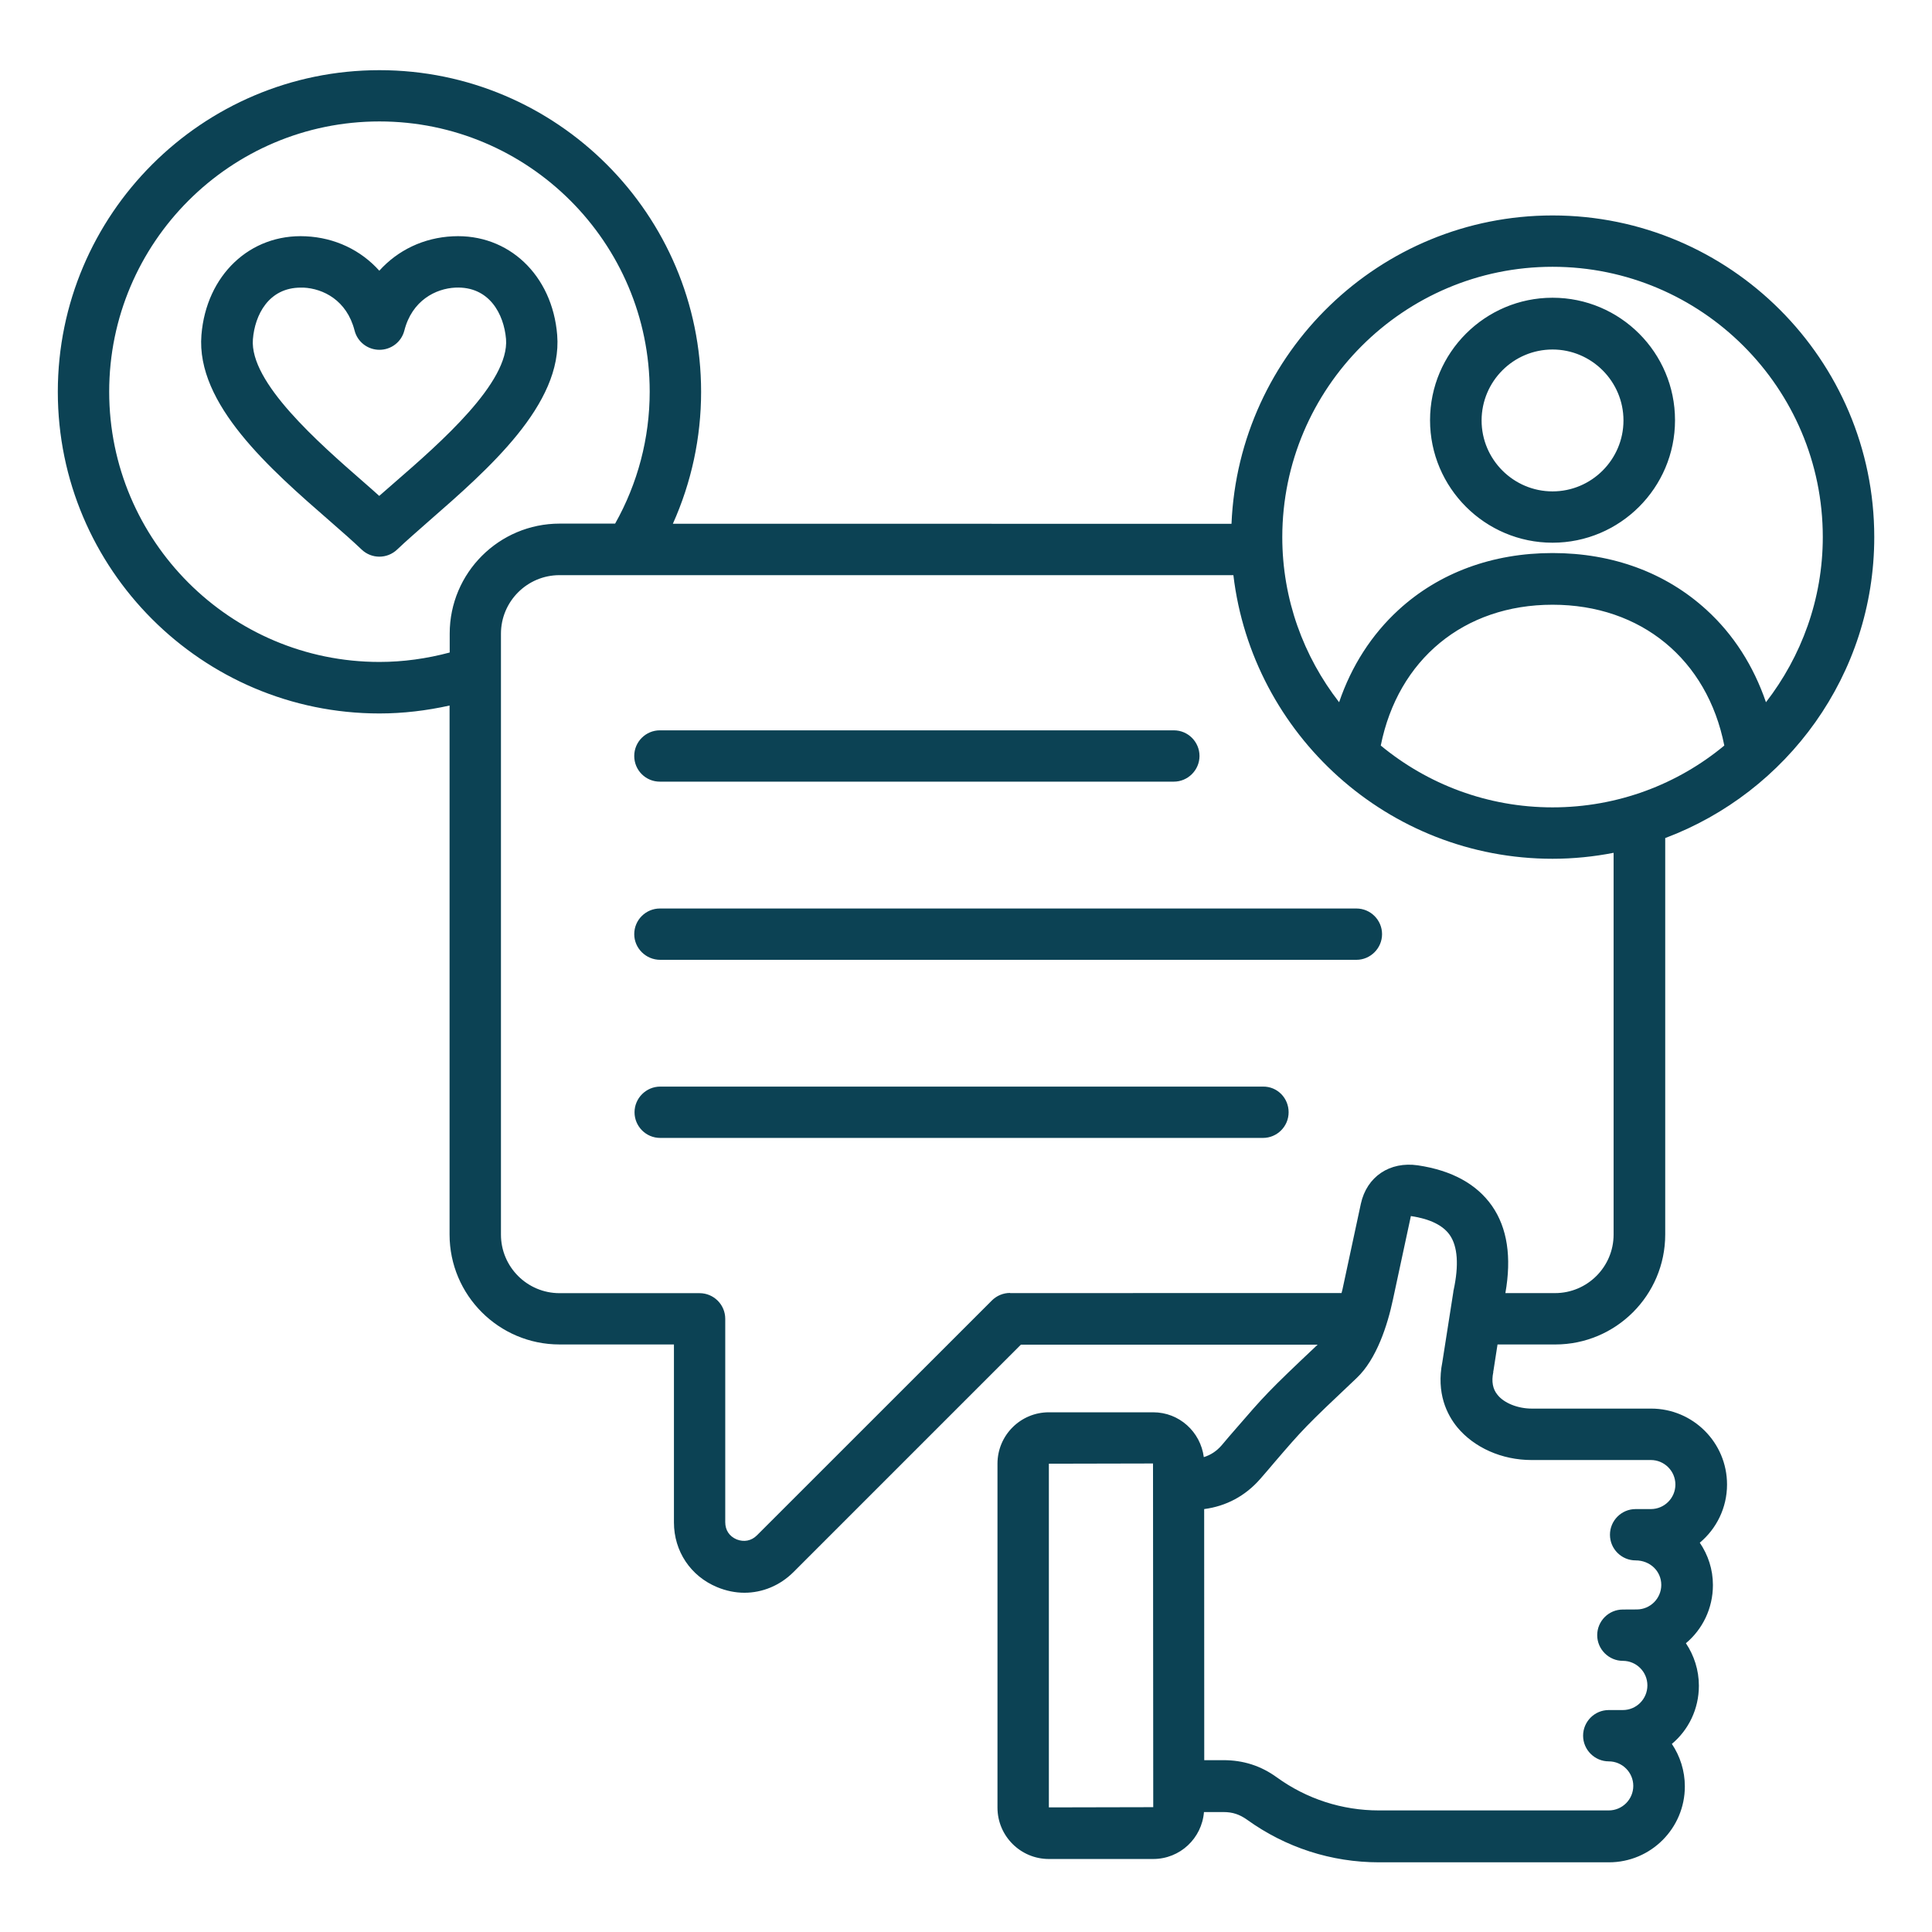
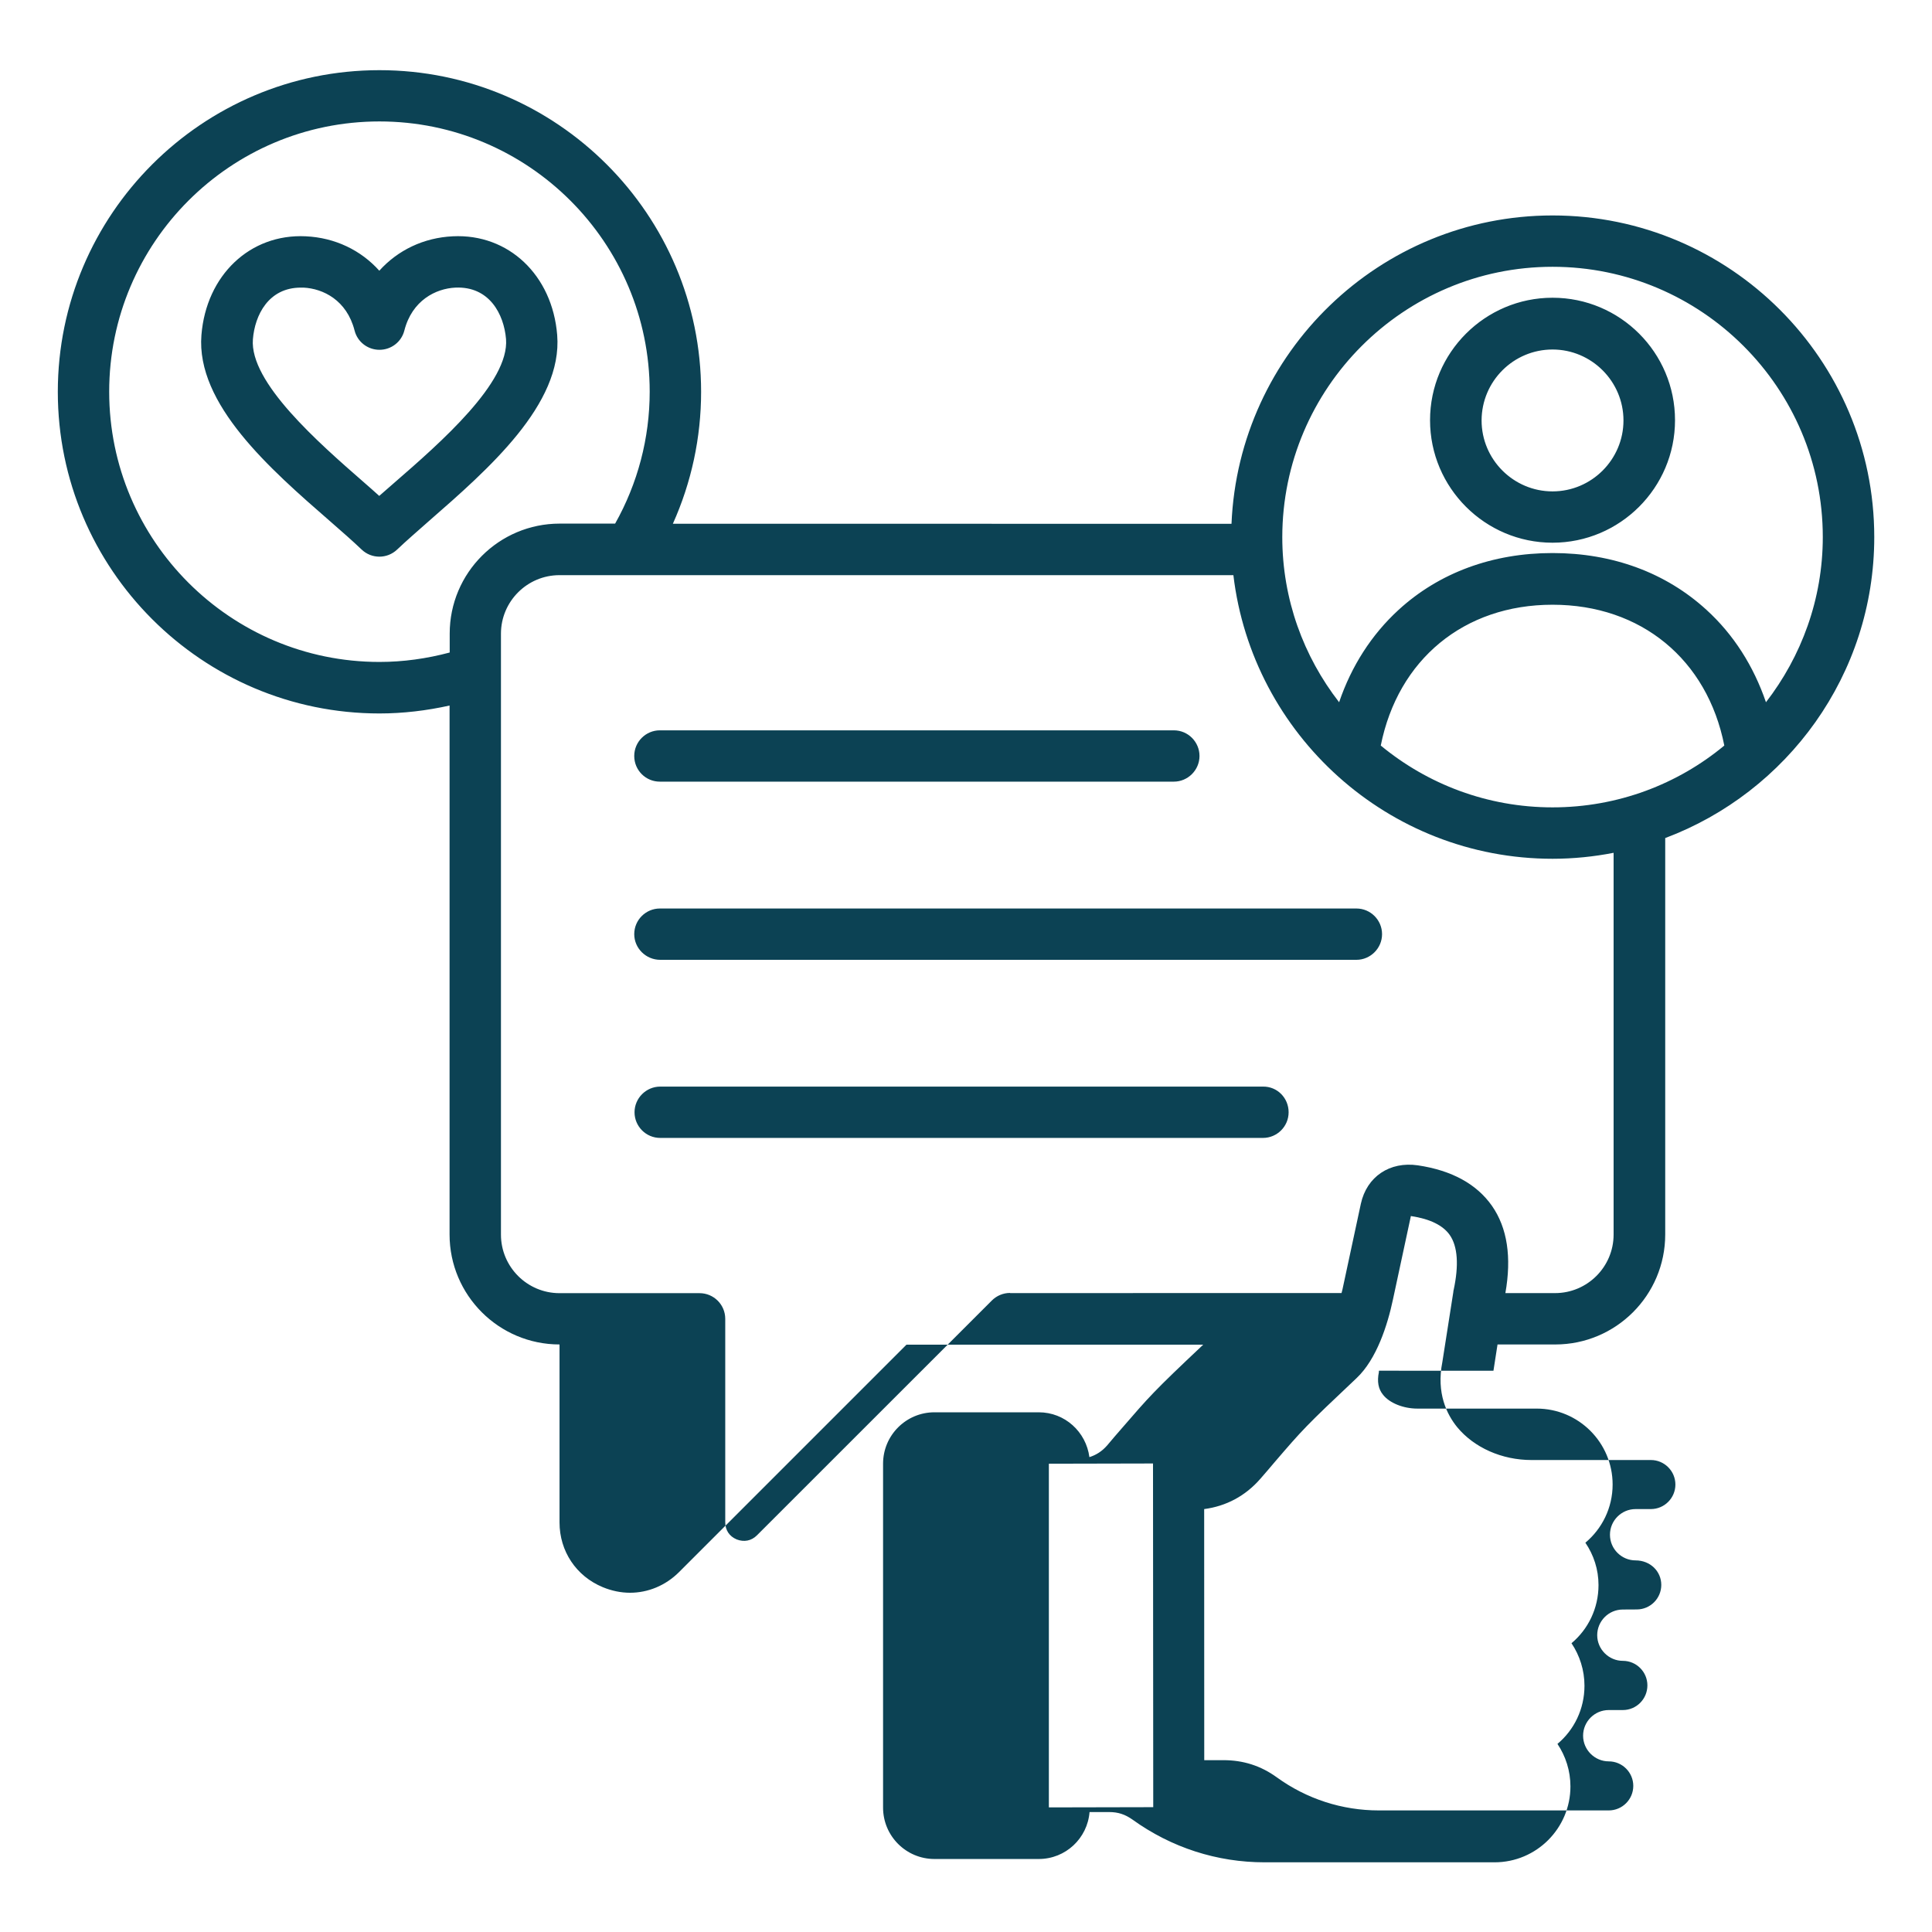
<svg xmlns="http://www.w3.org/2000/svg" width="1200pt" height="1200pt" version="1.1" viewBox="0 0 1200 1200">
-   <path d="m346.08 208.08c-3-37.219-30.234-63-64.781-61.312-18.141 0.844-34.219 8.625-45.703 21.375-11.391-12.703-27.469-20.531-45.703-21.375-34.547-1.688-61.781 24.141-64.781 61.312-3.469 42.938 42.703 83.297 79.922 115.69 7.312 6.375 14.156 12.375 19.547 17.531 3.141 3 7.078 4.453 11.062 4.453 3.938 0 7.922-1.453 11.062-4.453 5.297-5.062 12.234-11.062 19.547-17.531 37.125-32.391 83.297-72.703 79.828-115.69zm-100.92 91.547c-3.234 2.859-6.469 5.625-9.609 8.391-3-2.766-6.234-5.531-9.469-8.391-28.312-24.703-71.156-62.156-69-88.922 1.219-15 9.703-32.062 29.766-32.062h1.688c12.141 0.609 26.859 7.781 31.688 26.625 1.781 7.078 8.156 12 15.469 12s13.688-4.922 15.469-12c4.781-18.703 19.547-26.062 31.688-26.625 21.141-0.938 30.141 16.547 31.453 31.922 2.156 26.906-40.688 64.359-69.141 89.062zm682.45 551.76 2.531-16.312h35.859c37.688 0 68.297-30.609 68.297-68.297v-246.24c75.703-28.453 129.84-101.39 129.84-186.94 0-110.16-89.625-199.78-199.78-199.78-107.39 0-195 85.219-199.45 191.53l-346.97-0.047c11.531-25.688 17.531-53.531 17.531-81.938 0-110.16-89.625-199.78-199.78-199.78s-199.78 89.625-199.78 199.78 89.625 199.78 199.78 199.78c14.766 0 29.391-1.781 43.547-4.922v328.55c0 37.688 30.609 68.297 68.297 68.297h71.062v110.53c0 17.859 10.312 33.375 26.859 40.219 5.531 2.297 11.297 3.469 16.922 3.469 11.156 0 22.078-4.453 30.469-12.844l141.24-141.24h184.31c-30.938 29.156-33.234 31.922-51 52.453-2.531 2.859-5.391 6.234-8.625 10.078-3.234 3.703-6.844 6-11.062 7.312-2.062-15.703-15.234-27.844-31.453-27.844h-64.781c-17.625 0-31.922 14.297-31.922 31.922v213.61c0 17.625 14.297 31.922 31.922 31.922h64.781c16.688 0 30.234-12.844 31.547-29.156h12.141c5.625 0 9.938 1.453 14.531 4.688 24.141 17.391 52.453 26.531 82.078 26.531h142.78c26.062 0 47.156-21.141 47.156-47.156 0-9.703-3-18.844-8.062-26.391 10.312-8.625 16.781-21.609 16.781-36.141 0-9.703-3-18.844-8.062-26.391 10.312-8.625 16.781-21.609 16.781-36.141 0-9.703-3-18.703-8.156-26.297 10.312-8.625 16.922-21.609 16.922-36.141 0-26.062-21.141-47.156-47.156-47.156h-74.156c-8.531 0-17.156-3.375-21.234-8.531-3-3.609-3.844-8.297-2.625-14.156-0.047-0.375-0.047-0.609 0.094-0.844zm-276.14 271.22v-213.47l64.688-0.141 0.141 213.47zm312.84-621.14c-40.453 0-77.625-14.391-106.69-38.391 10.688-53.391 51.609-87.469 106.69-87.469 55.078 0 96.141 34.078 106.69 87.469-28.922 24-66.141 38.391-106.69 38.391zm0-335.76c92.531 0 167.86 75.234 167.86 167.86 0 38.625-13.312 74.156-35.297 102.61-7.688-22.453-20.062-42-36.938-57.375-25.219-23.062-58.219-35.297-95.625-35.297-37.312 0-70.453 12.234-95.625 35.297-16.781 15.375-29.297 34.922-36.938 57.375-22.078-28.453-35.297-63.938-35.297-102.61 0.094-92.484 75.328-167.86 167.86-167.86zm-728.63 245.44c-92.531 0-167.86-75.234-167.86-167.86 0-92.531 75.234-167.86 167.86-167.86 92.531 0 167.86 75.234 167.86 167.86 0 28.922-7.453 57-21.469 81.938h-34.453c-37.688 0-68.297 30.609-68.297 68.297v11.766c-14.25 3.797-28.875 5.859-43.641 5.859zm391.69 391.92c-4.219 0-8.297 1.688-11.297 4.688l-145.92 145.87c-3.469 3.469-8.062 4.312-12.609 2.531-4.547-1.922-7.078-5.766-7.078-10.688v-126.32c0-8.859-7.219-15.938-15.938-15.938h-87c-20.062 0-36.375-16.312-36.375-36.375v-373.22c0-20.062 16.312-36.375 36.375-36.375h418.55c11.766 99 96.141 176.16 198.24 176.16 12.938 0 25.688-1.312 37.922-3.703v237.1c0 20.062-16.312 36.375-36.375 36.375h-30.844c3.938-22.312 1.219-40.453-8.297-54.141-9.469-13.547-24.938-22.078-46.078-25.219-17.391-2.531-31.688 6.938-35.391 23.859l-11.391 53.062c-0.234 0.844-0.375 1.688-0.609 2.391l-205.87 0.047zm323.86 103.78h74.156c8.391 0 15.234 6.844 15.234 15.234s-6.844 15.234-15.234 15.234h-9.469c-8.859 0-15.938 7.219-15.938 15.938 0 8.859 7.219 15.938 15.938 15.938 9 0 15.938 6.703 15.938 15.234 0 8.391-6.844 15.234-15.234 15.234l-8.625 0.047c-8.859 0-15.938 7.219-15.938 15.938 0 8.766 7.219 15.938 15.938 15.938 8.391 0 15.234 6.844 15.234 15.234 0 8.484-6.844 15.328-15.234 15.328h-8.766c-8.859 0-15.938 7.219-15.938 15.938 0 8.766 7.219 15.938 15.938 15.938 8.391 0 15.234 6.844 15.234 15.234s-6.844 15.234-15.234 15.234h-142.78c-22.781 0-44.766-7.078-63.375-20.531-9.938-7.219-20.859-10.688-33.234-10.688h-11.859l-0.047-155.95c13.547-1.781 25.547-8.062 34.922-18.844 3.375-3.844 6.234-7.219 8.766-10.219 17.531-20.391 18.938-22.078 51-52.312 12.469-11.766 19.219-33 22.547-48.703l11.156-51.938c11.859 1.781 19.922 5.766 24.141 11.766 4.922 7.078 5.766 18.703 2.391 34.312-0.141 0.375-0.141 0.609-0.141 0.938l-6.844 43.688c-3.844 19.312 2.859 32.625 9.234 40.453 10.5 12.703 27.75 20.391 46.125 20.391zm13.078-569.76c41.859 0 76.078-34.078 76.078-76.078s-34.078-76.078-76.078-76.078c-41.859 0-76.078 34.078-76.078 76.078s34.219 76.078 76.078 76.078zm0-120c24.234 0 44.062 19.781 44.062 44.062 0 24.234-19.781 44.062-44.062 44.062-24.234 0-44.062-19.781-44.062-44.062 0.047-24.375 19.828-44.062 44.062-44.062zm-570.37 252.47c0-8.859 7.219-15.938 15.938-15.938h319.22c8.859 0 15.938 7.219 15.938 15.938 0 8.766-7.219 15.938-15.938 15.938h-319.22c-8.719 0.047-15.938-7.031-15.938-15.938zm0 110.67c0-8.859 7.219-15.938 15.938-15.938h432.61c8.859 0 15.938 7.219 15.938 15.938 0 8.766-7.219 15.938-15.938 15.938h-432.42c-8.906 0-16.125-7.219-16.125-15.938zm406.45 110.62c0 8.859-7.219 15.938-15.938 15.938h-374.39c-8.859 0-15.938-7.219-15.938-15.938 0-8.766 7.219-15.938 15.938-15.938h374.39c8.859-0.141 15.938 7.031 15.938 15.938z" fill="#0c4254" />
+   <path d="m346.08 208.08c-3-37.219-30.234-63-64.781-61.312-18.141 0.844-34.219 8.625-45.703 21.375-11.391-12.703-27.469-20.531-45.703-21.375-34.547-1.688-61.781 24.141-64.781 61.312-3.469 42.938 42.703 83.297 79.922 115.69 7.312 6.375 14.156 12.375 19.547 17.531 3.141 3 7.078 4.453 11.062 4.453 3.938 0 7.922-1.453 11.062-4.453 5.297-5.062 12.234-11.062 19.547-17.531 37.125-32.391 83.297-72.703 79.828-115.69zm-100.92 91.547c-3.234 2.859-6.469 5.625-9.609 8.391-3-2.766-6.234-5.531-9.469-8.391-28.312-24.703-71.156-62.156-69-88.922 1.219-15 9.703-32.062 29.766-32.062h1.688c12.141 0.609 26.859 7.781 31.688 26.625 1.781 7.078 8.156 12 15.469 12s13.688-4.922 15.469-12c4.781-18.703 19.547-26.062 31.688-26.625 21.141-0.938 30.141 16.547 31.453 31.922 2.156 26.906-40.688 64.359-69.141 89.062zm682.45 551.76 2.531-16.312h35.859c37.688 0 68.297-30.609 68.297-68.297v-246.24c75.703-28.453 129.84-101.39 129.84-186.94 0-110.16-89.625-199.78-199.78-199.78-107.39 0-195 85.219-199.45 191.53l-346.97-0.047c11.531-25.688 17.531-53.531 17.531-81.938 0-110.16-89.625-199.78-199.78-199.78s-199.78 89.625-199.78 199.78 89.625 199.78 199.78 199.78c14.766 0 29.391-1.781 43.547-4.922v328.55c0 37.688 30.609 68.297 68.297 68.297v110.53c0 17.859 10.312 33.375 26.859 40.219 5.531 2.297 11.297 3.469 16.922 3.469 11.156 0 22.078-4.453 30.469-12.844l141.24-141.24h184.31c-30.938 29.156-33.234 31.922-51 52.453-2.531 2.859-5.391 6.234-8.625 10.078-3.234 3.703-6.844 6-11.062 7.312-2.062-15.703-15.234-27.844-31.453-27.844h-64.781c-17.625 0-31.922 14.297-31.922 31.922v213.61c0 17.625 14.297 31.922 31.922 31.922h64.781c16.688 0 30.234-12.844 31.547-29.156h12.141c5.625 0 9.938 1.453 14.531 4.688 24.141 17.391 52.453 26.531 82.078 26.531h142.78c26.062 0 47.156-21.141 47.156-47.156 0-9.703-3-18.844-8.062-26.391 10.312-8.625 16.781-21.609 16.781-36.141 0-9.703-3-18.844-8.062-26.391 10.312-8.625 16.781-21.609 16.781-36.141 0-9.703-3-18.703-8.156-26.297 10.312-8.625 16.922-21.609 16.922-36.141 0-26.062-21.141-47.156-47.156-47.156h-74.156c-8.531 0-17.156-3.375-21.234-8.531-3-3.609-3.844-8.297-2.625-14.156-0.047-0.375-0.047-0.609 0.094-0.844zm-276.14 271.22v-213.47l64.688-0.141 0.141 213.47zm312.84-621.14c-40.453 0-77.625-14.391-106.69-38.391 10.688-53.391 51.609-87.469 106.69-87.469 55.078 0 96.141 34.078 106.69 87.469-28.922 24-66.141 38.391-106.69 38.391zm0-335.76c92.531 0 167.86 75.234 167.86 167.86 0 38.625-13.312 74.156-35.297 102.61-7.688-22.453-20.062-42-36.938-57.375-25.219-23.062-58.219-35.297-95.625-35.297-37.312 0-70.453 12.234-95.625 35.297-16.781 15.375-29.297 34.922-36.938 57.375-22.078-28.453-35.297-63.938-35.297-102.61 0.094-92.484 75.328-167.86 167.86-167.86zm-728.63 245.44c-92.531 0-167.86-75.234-167.86-167.86 0-92.531 75.234-167.86 167.86-167.86 92.531 0 167.86 75.234 167.86 167.86 0 28.922-7.453 57-21.469 81.938h-34.453c-37.688 0-68.297 30.609-68.297 68.297v11.766c-14.25 3.797-28.875 5.859-43.641 5.859zm391.69 391.92c-4.219 0-8.297 1.688-11.297 4.688l-145.92 145.87c-3.469 3.469-8.062 4.312-12.609 2.531-4.547-1.922-7.078-5.766-7.078-10.688v-126.32c0-8.859-7.219-15.938-15.938-15.938h-87c-20.062 0-36.375-16.312-36.375-36.375v-373.22c0-20.062 16.312-36.375 36.375-36.375h418.55c11.766 99 96.141 176.16 198.24 176.16 12.938 0 25.688-1.312 37.922-3.703v237.1c0 20.062-16.312 36.375-36.375 36.375h-30.844c3.938-22.312 1.219-40.453-8.297-54.141-9.469-13.547-24.938-22.078-46.078-25.219-17.391-2.531-31.688 6.938-35.391 23.859l-11.391 53.062c-0.234 0.844-0.375 1.688-0.609 2.391l-205.87 0.047zm323.86 103.78h74.156c8.391 0 15.234 6.844 15.234 15.234s-6.844 15.234-15.234 15.234h-9.469c-8.859 0-15.938 7.219-15.938 15.938 0 8.859 7.219 15.938 15.938 15.938 9 0 15.938 6.703 15.938 15.234 0 8.391-6.844 15.234-15.234 15.234l-8.625 0.047c-8.859 0-15.938 7.219-15.938 15.938 0 8.766 7.219 15.938 15.938 15.938 8.391 0 15.234 6.844 15.234 15.234 0 8.484-6.844 15.328-15.234 15.328h-8.766c-8.859 0-15.938 7.219-15.938 15.938 0 8.766 7.219 15.938 15.938 15.938 8.391 0 15.234 6.844 15.234 15.234s-6.844 15.234-15.234 15.234h-142.78c-22.781 0-44.766-7.078-63.375-20.531-9.938-7.219-20.859-10.688-33.234-10.688h-11.859l-0.047-155.95c13.547-1.781 25.547-8.062 34.922-18.844 3.375-3.844 6.234-7.219 8.766-10.219 17.531-20.391 18.938-22.078 51-52.312 12.469-11.766 19.219-33 22.547-48.703l11.156-51.938c11.859 1.781 19.922 5.766 24.141 11.766 4.922 7.078 5.766 18.703 2.391 34.312-0.141 0.375-0.141 0.609-0.141 0.938l-6.844 43.688c-3.844 19.312 2.859 32.625 9.234 40.453 10.5 12.703 27.75 20.391 46.125 20.391zm13.078-569.76c41.859 0 76.078-34.078 76.078-76.078s-34.078-76.078-76.078-76.078c-41.859 0-76.078 34.078-76.078 76.078s34.219 76.078 76.078 76.078zm0-120c24.234 0 44.062 19.781 44.062 44.062 0 24.234-19.781 44.062-44.062 44.062-24.234 0-44.062-19.781-44.062-44.062 0.047-24.375 19.828-44.062 44.062-44.062zm-570.37 252.47c0-8.859 7.219-15.938 15.938-15.938h319.22c8.859 0 15.938 7.219 15.938 15.938 0 8.766-7.219 15.938-15.938 15.938h-319.22c-8.719 0.047-15.938-7.031-15.938-15.938zm0 110.67c0-8.859 7.219-15.938 15.938-15.938h432.61c8.859 0 15.938 7.219 15.938 15.938 0 8.766-7.219 15.938-15.938 15.938h-432.42c-8.906 0-16.125-7.219-16.125-15.938zm406.45 110.62c0 8.859-7.219 15.938-15.938 15.938h-374.39c-8.859 0-15.938-7.219-15.938-15.938 0-8.766 7.219-15.938 15.938-15.938h374.39c8.859-0.141 15.938 7.031 15.938 15.938z" fill="#0c4254" />
</svg>